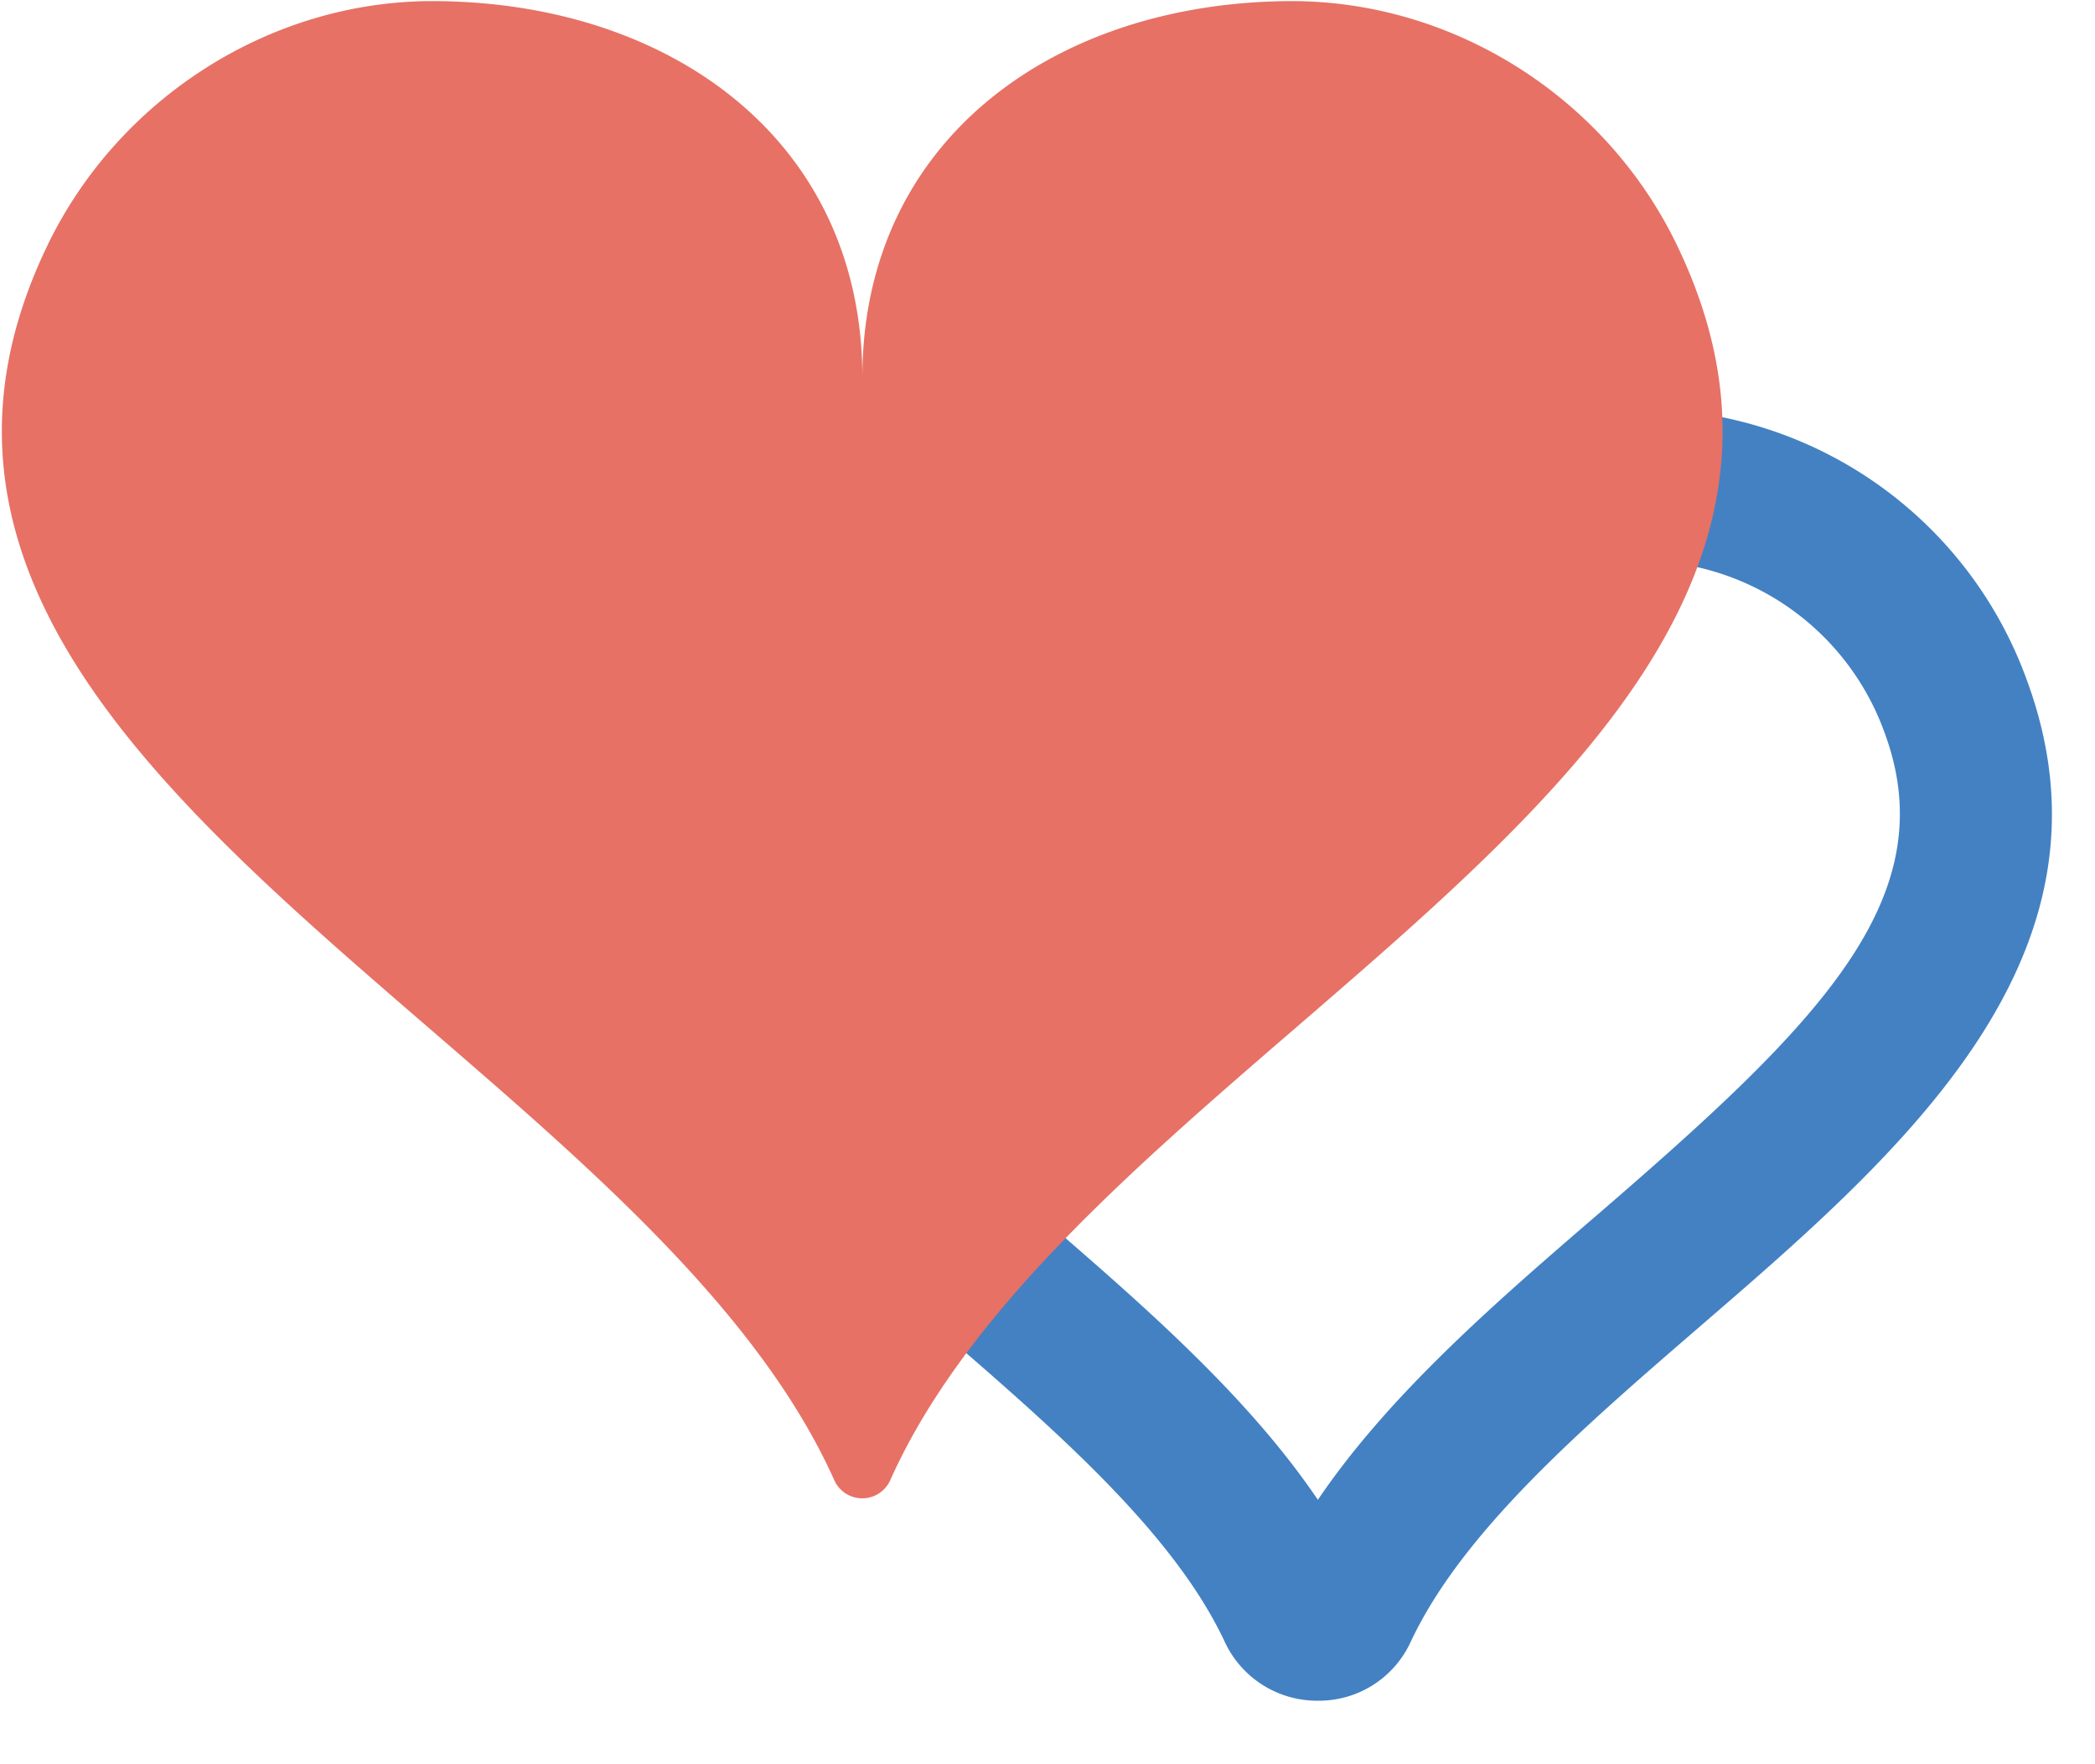
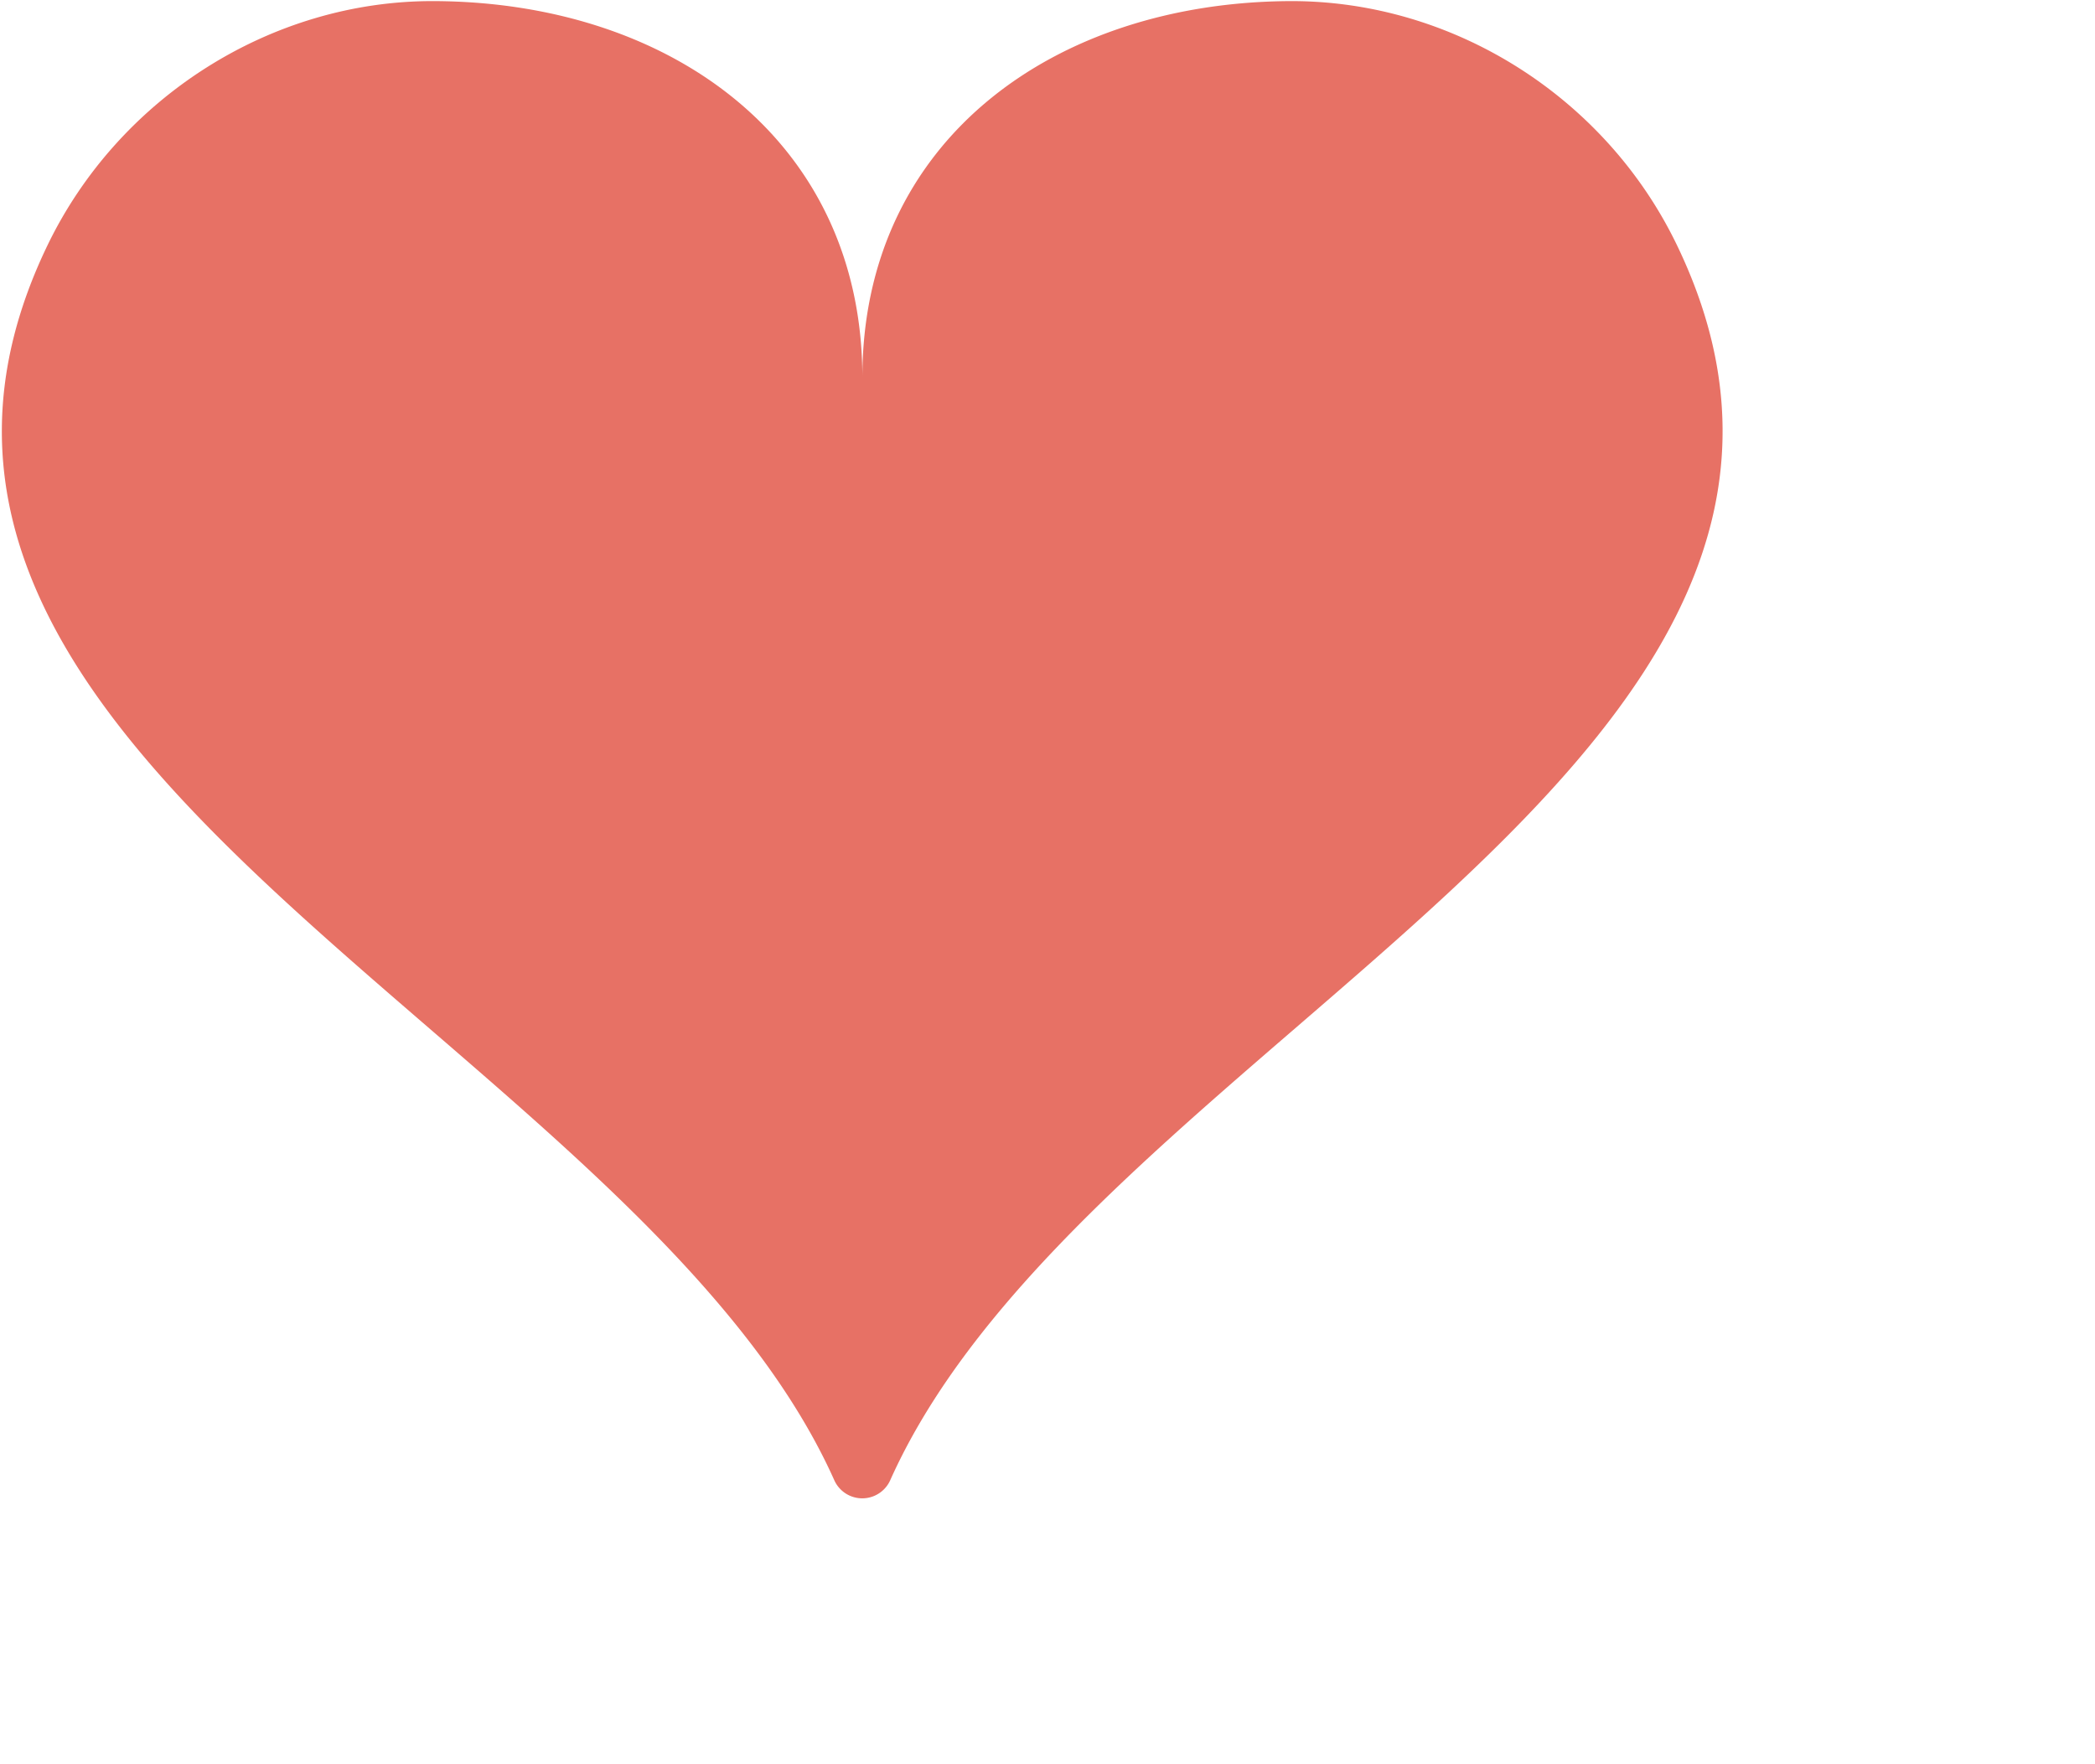
<svg xmlns="http://www.w3.org/2000/svg" t="1722405973624" class="icon" viewBox="0 0 1216 1024" version="1.1" p-id="6778" width="237.5" height="200">
-   <path d="M764.928 987.136a59.072 59.072 0 0 1-54.016-34.112c-29.888-63.936-99.776-124.16-167.232-182.528-116.864-100.928-249.408-215.232-190.272-375.552a238.848 238.848 0 0 1 245.952-156.544c71.04 5.824 128.768 35.456 165.568 80.96 36.8-45.504 94.72-75.136 165.632-80.96a238.336 238.336 0 0 1 245.952 156.544c58.944 160.32-73.472 274.624-190.336 375.424-67.456 58.304-137.28 118.464-167.296 182.464a58.624 58.624 0 0 1-53.952 34.304zM578.88 325.632c-64 0-120.448 38.784-142.912 99.712-35.328 96 38.784 169.216 165.248 278.4 60.288 52.032 122.176 105.408 163.712 166.784 41.6-61.376 103.488-114.88 163.776-166.784 126.4-109.184 200.64-182.4 165.184-278.4a150.784 150.784 0 0 0-156.032-99.2c-62.272 5.184-128.832 40-128.832 122.304h-88.192c0-82.304-66.56-117.12-128.768-122.24-4.416-0.32-8.768-0.576-13.184-0.576z" fill="#4381C3" p-id="6779" />
-   <path d="M748.992 0.64C611.712 1.28 500.544 81.664 500.544 219.136 500.48 81.664 389.376 1.216 252.032 0.64 157.248 0.256 68.928 56.832 27.648 142.208c-144.512 299.2 342.208 461.12 456.704 717.184a17.792 17.792 0 0 0 32.256 0c114.368-256.064 601.088-417.92 456.704-717.184C932.16 56.832 843.968 0.384 748.992 0.64z" fill="#E77165" p-id="6780" />
+   <path d="M748.992 0.64C611.712 1.28 500.544 81.664 500.544 219.136 500.48 81.664 389.376 1.216 252.032 0.64 157.248 0.256 68.928 56.832 27.648 142.208c-144.512 299.2 342.208 461.12 456.704 717.184a17.792 17.792 0 0 0 32.256 0c114.368-256.064 601.088-417.92 456.704-717.184C932.16 56.832 843.968 0.384 748.992 0.64" fill="#E77165" p-id="6780" />
</svg>